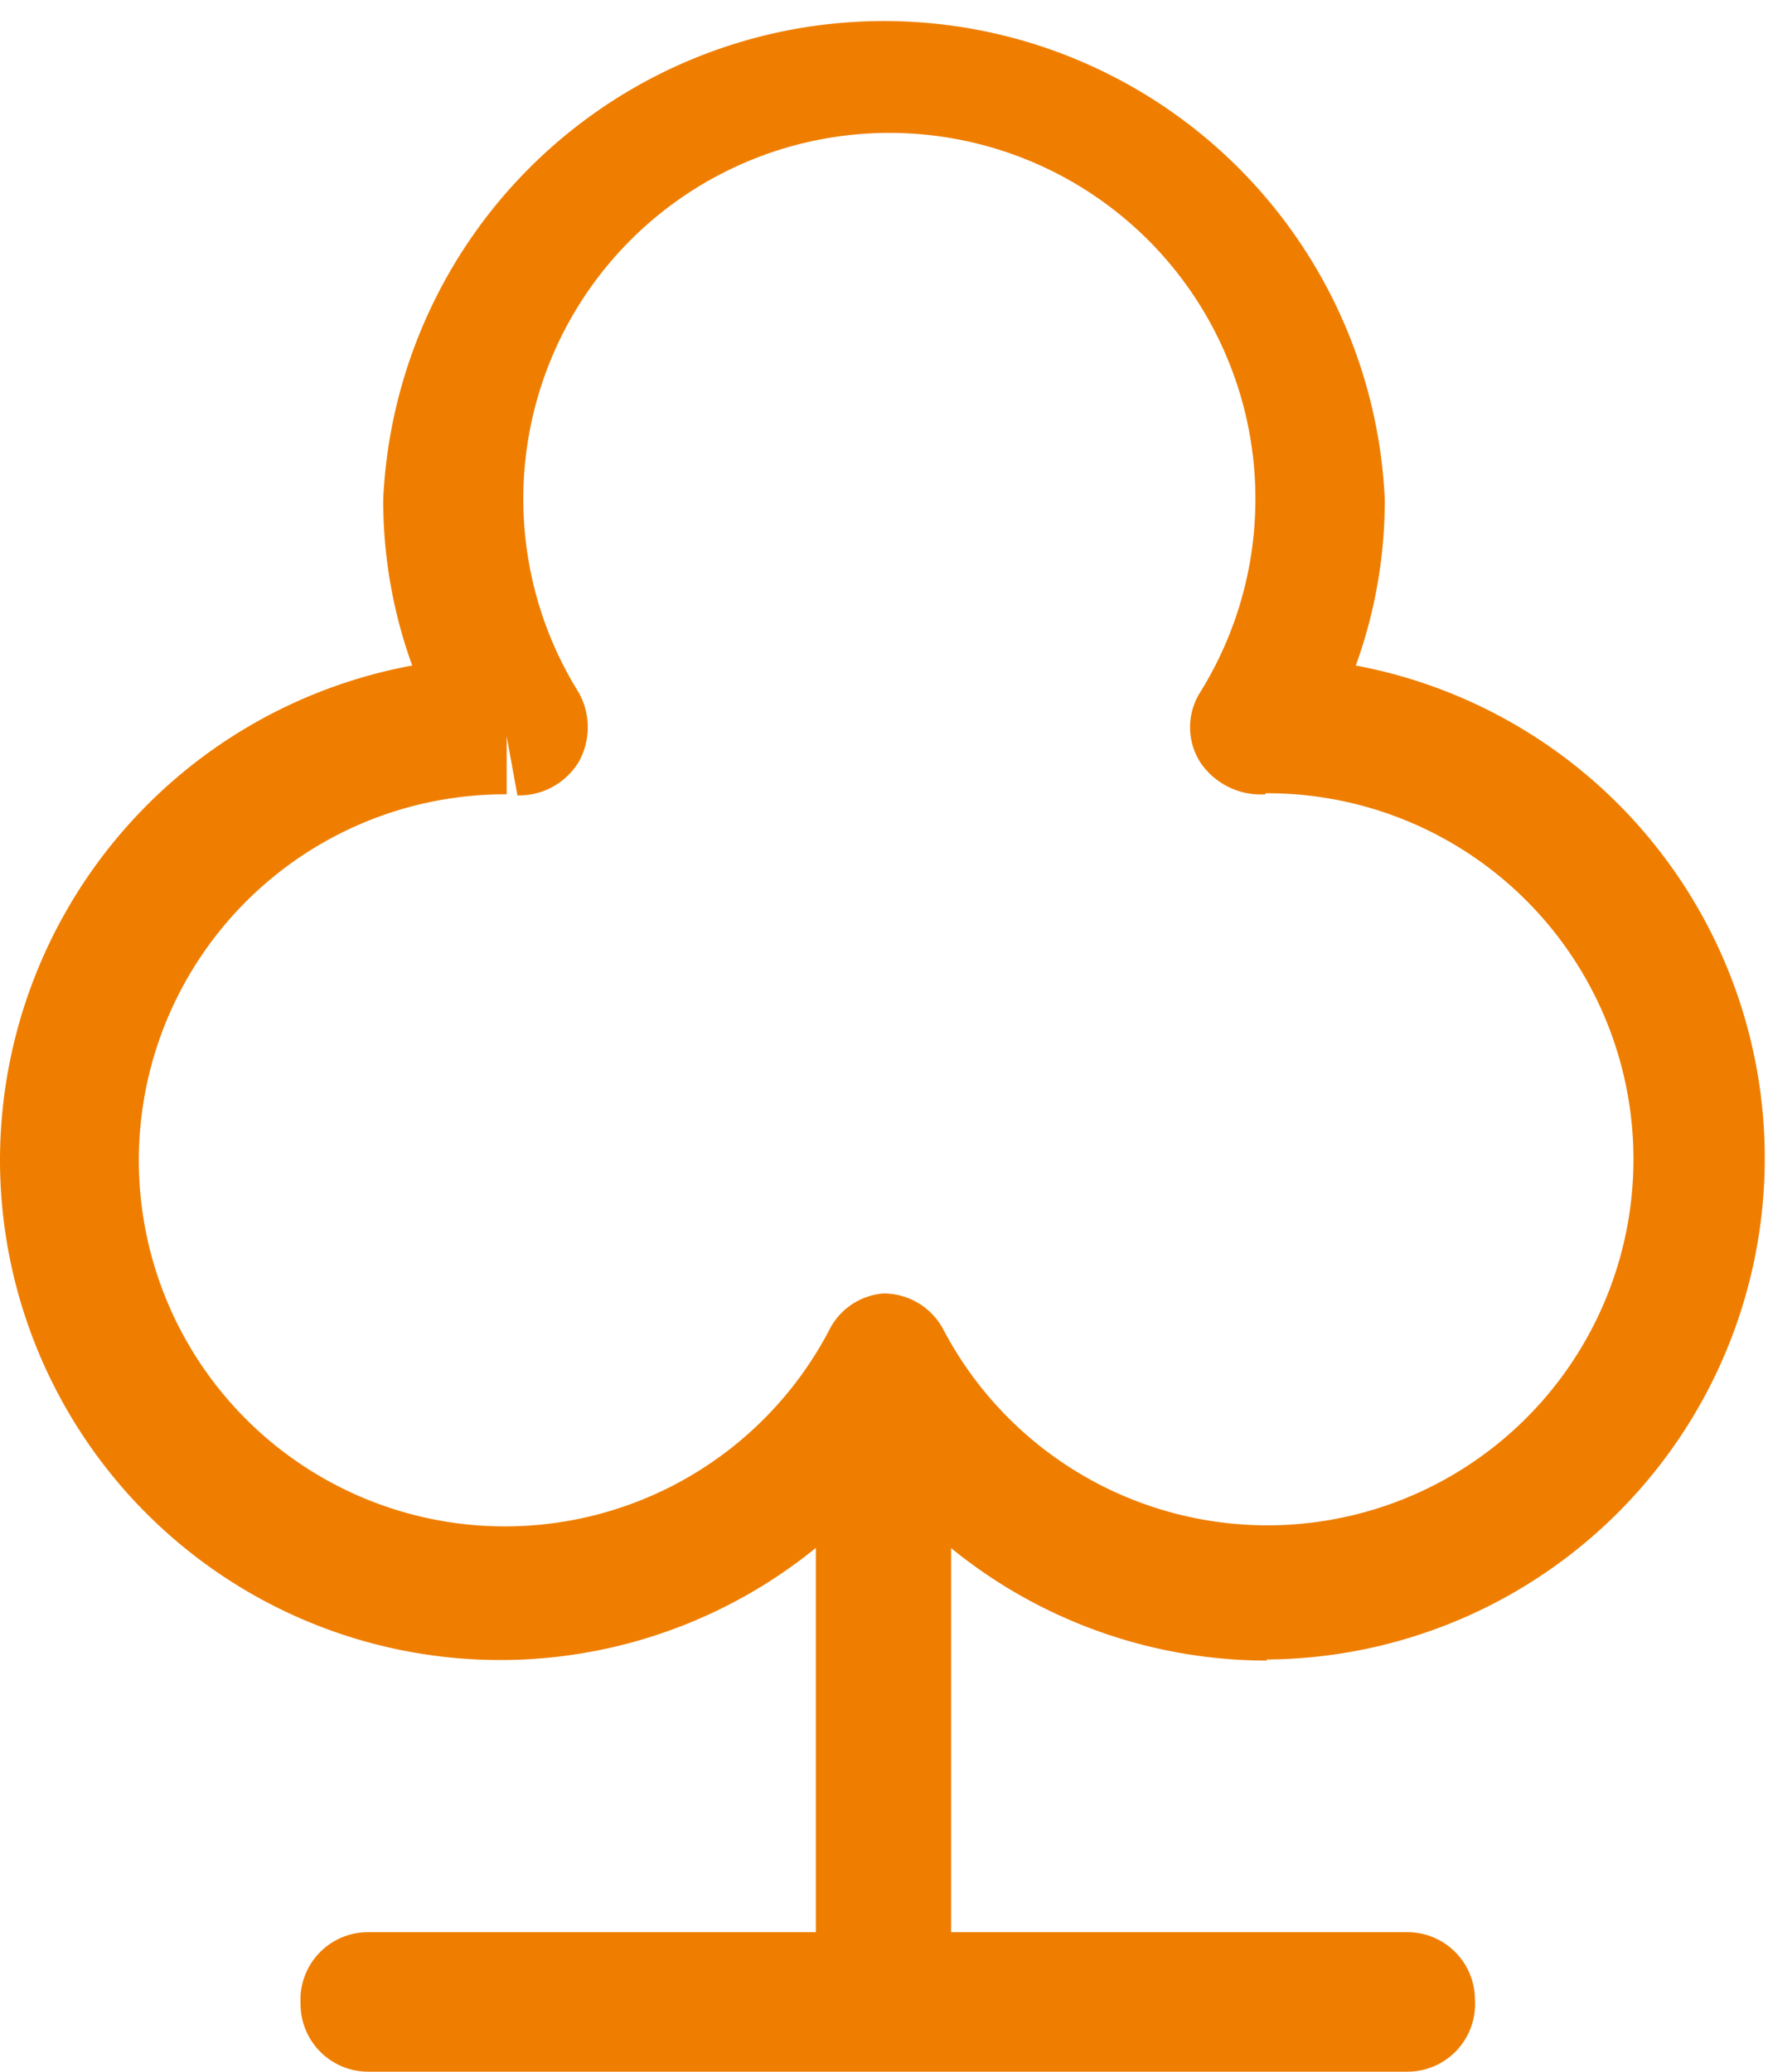
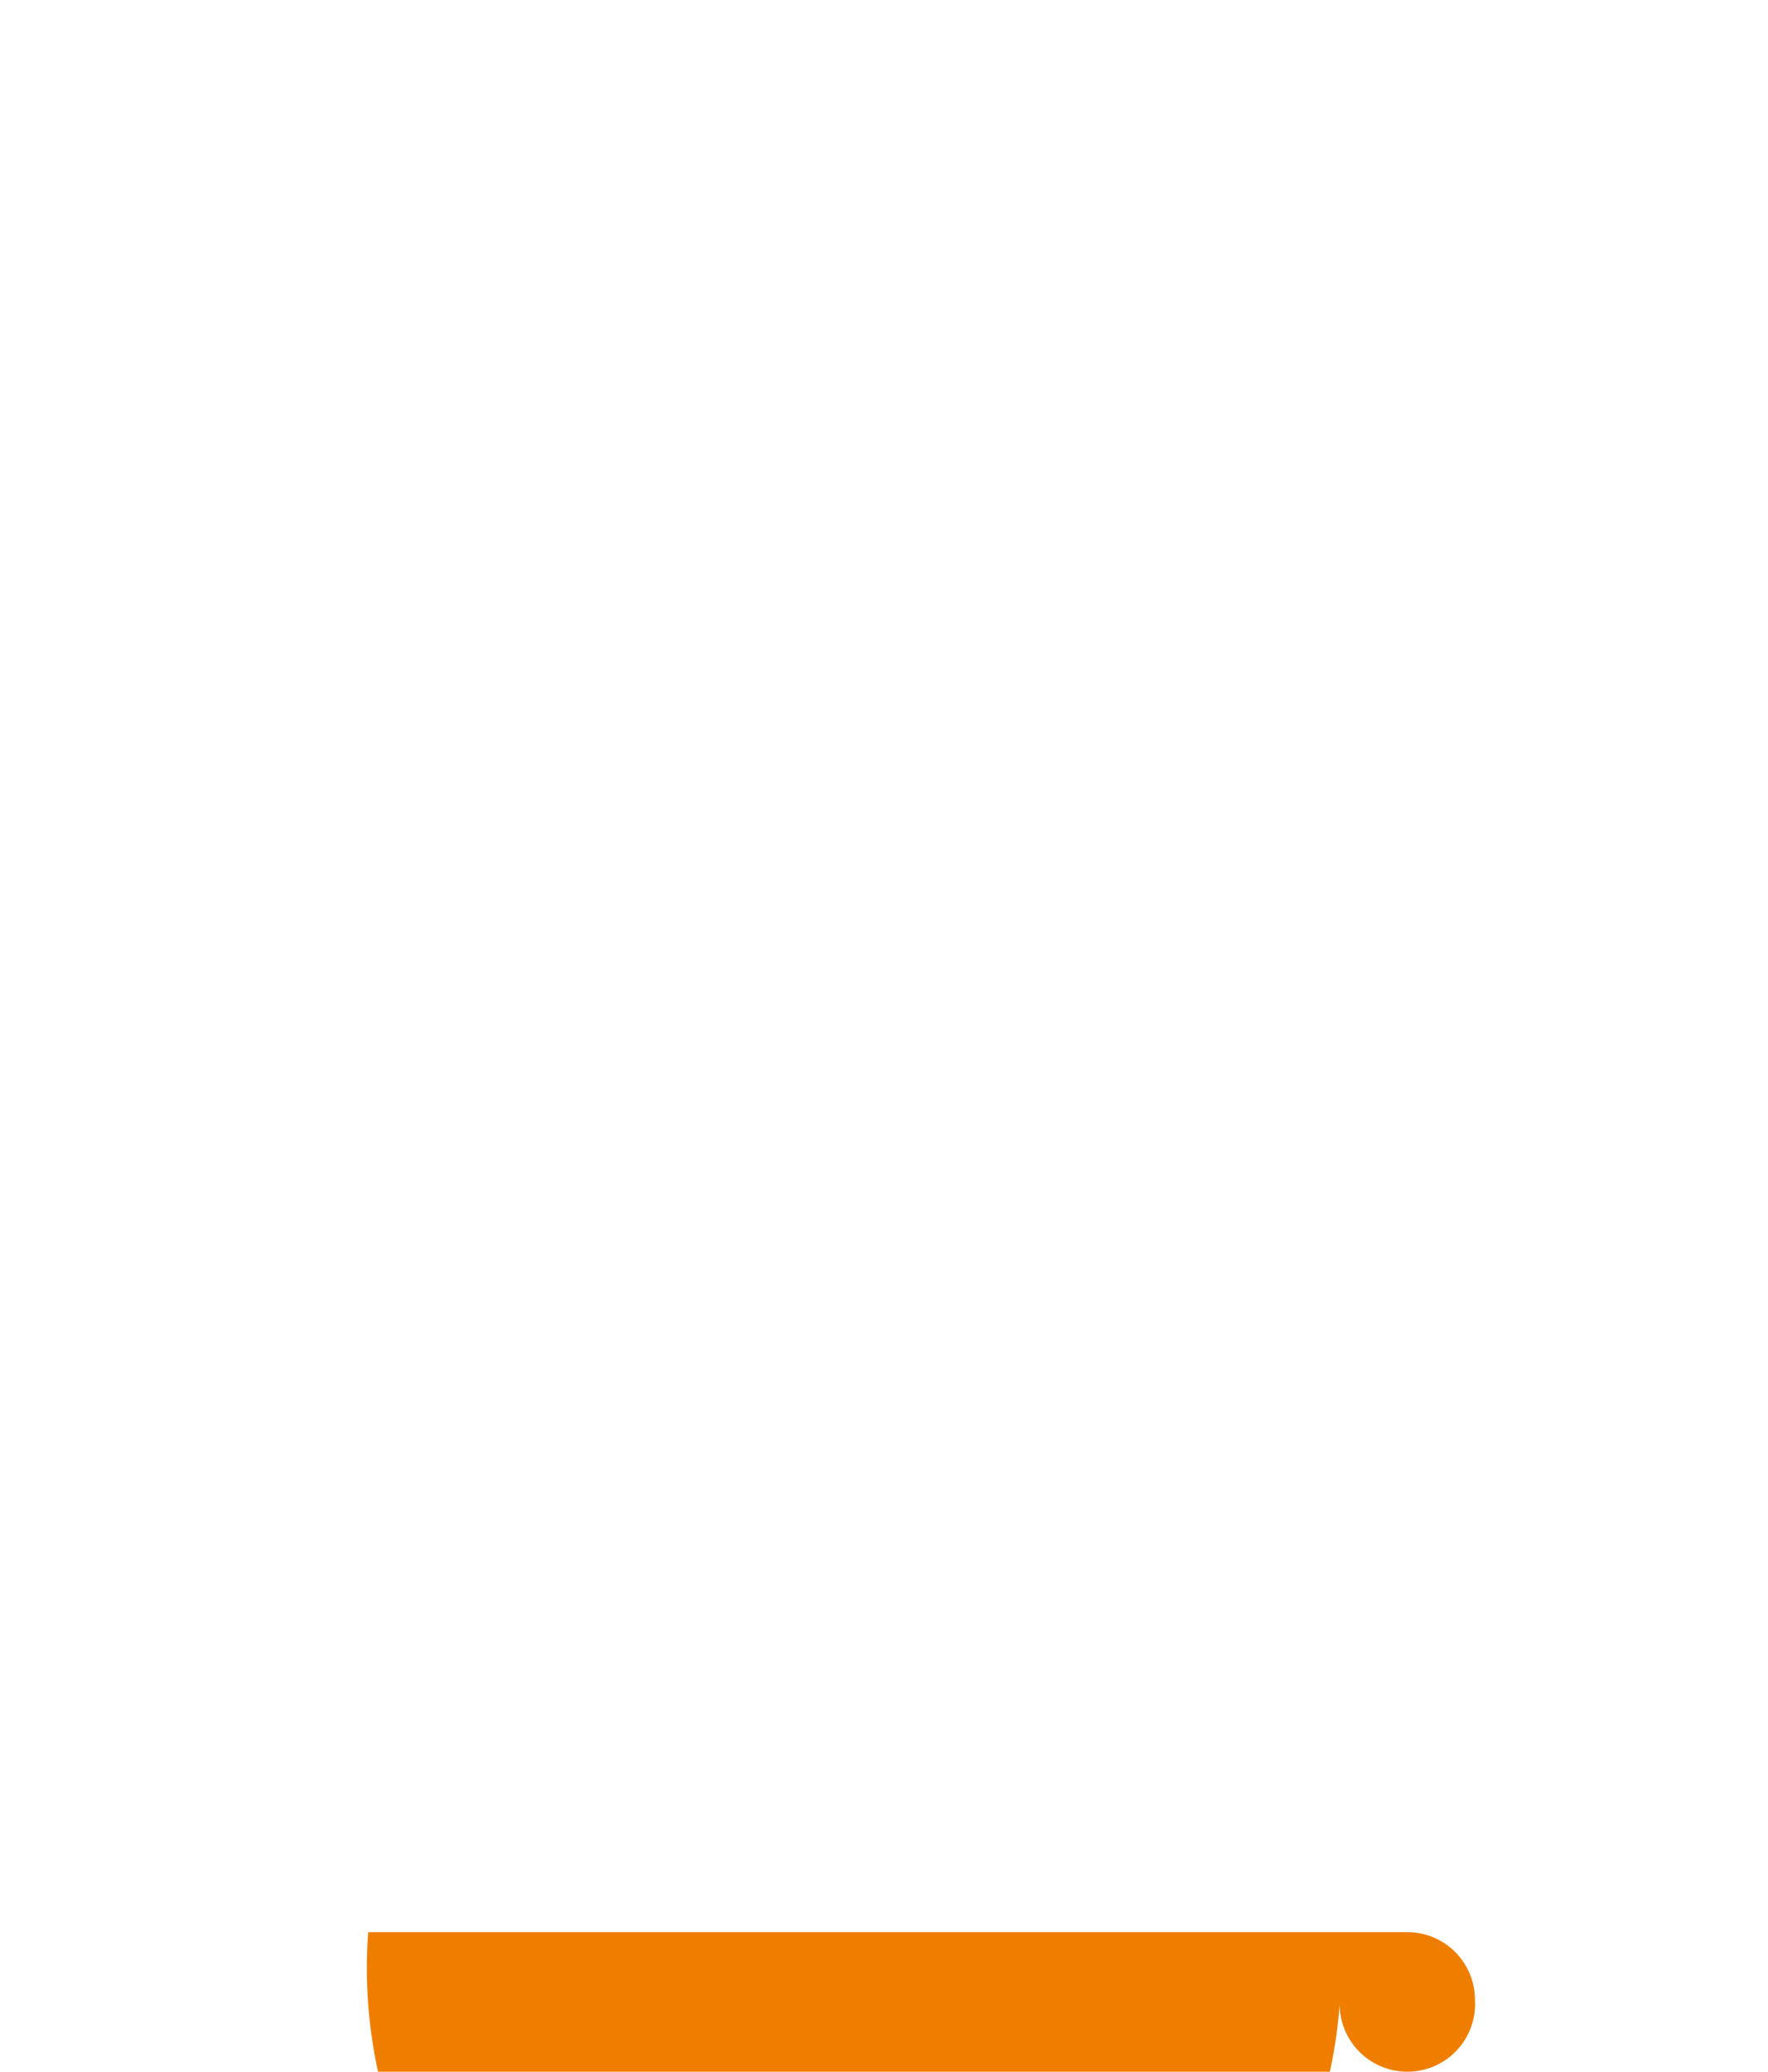
<svg xmlns="http://www.w3.org/2000/svg" viewBox="0 0 16.47 19.3">
  <defs>
    <style>
      .cls-1 {
        fill: #ef7e00;
      }
    </style>
  </defs>
  <g id="Layer_2" data-name="Layer 2">
    <g id="レイヤー_1" data-name="レイヤー 1">
      <g>
-         <path class="cls-1" d="M13.11,19.3H3.43a.63.63,0,0,1-.63-.63A.63.63,0,0,1,3.43,18h9.68a.63.63,0,0,1,.63.63A.63.63,0,0,1,13.11,19.3Z" />
-         <path class="cls-1" d="M11.8,15.47A4.66,4.66,0,0,1,8.23,13.8a4.66,4.66,0,0,1-8.23-3,4.69,4.69,0,0,1,3.84-4.6,4.51,4.51,0,0,1-.27-1.55,4.67,4.67,0,0,1,9.33,0,4.51,4.51,0,0,1-.27,1.55,4.67,4.67,0,0,1-.83,9.26ZM8.23,12.05a.63.63,0,0,1,.56.34,3.41,3.41,0,1,0,3-5V6.86l0,.54a.68.68,0,0,1-.61-.3.61.61,0,0,1,0-.65,3.41,3.41,0,1,0-5.79,0,.66.66,0,0,1,0,.65.65.65,0,0,1-.57.31l-.1-.55h0V7.4a3.41,3.41,0,1,0,3,5A.62.62,0,0,1,8.23,12.05Z" />
-         <rect class="cls-1" x="7.6" y="12.68" width="1.26" height="5.7" />
+         <path class="cls-1" d="M13.11,19.3a.63.63,0,0,1-.63-.63A.63.63,0,0,1,3.43,18h9.68a.63.63,0,0,1,.63.63A.63.63,0,0,1,13.11,19.3Z" />
      </g>
    </g>
  </g>
</svg>